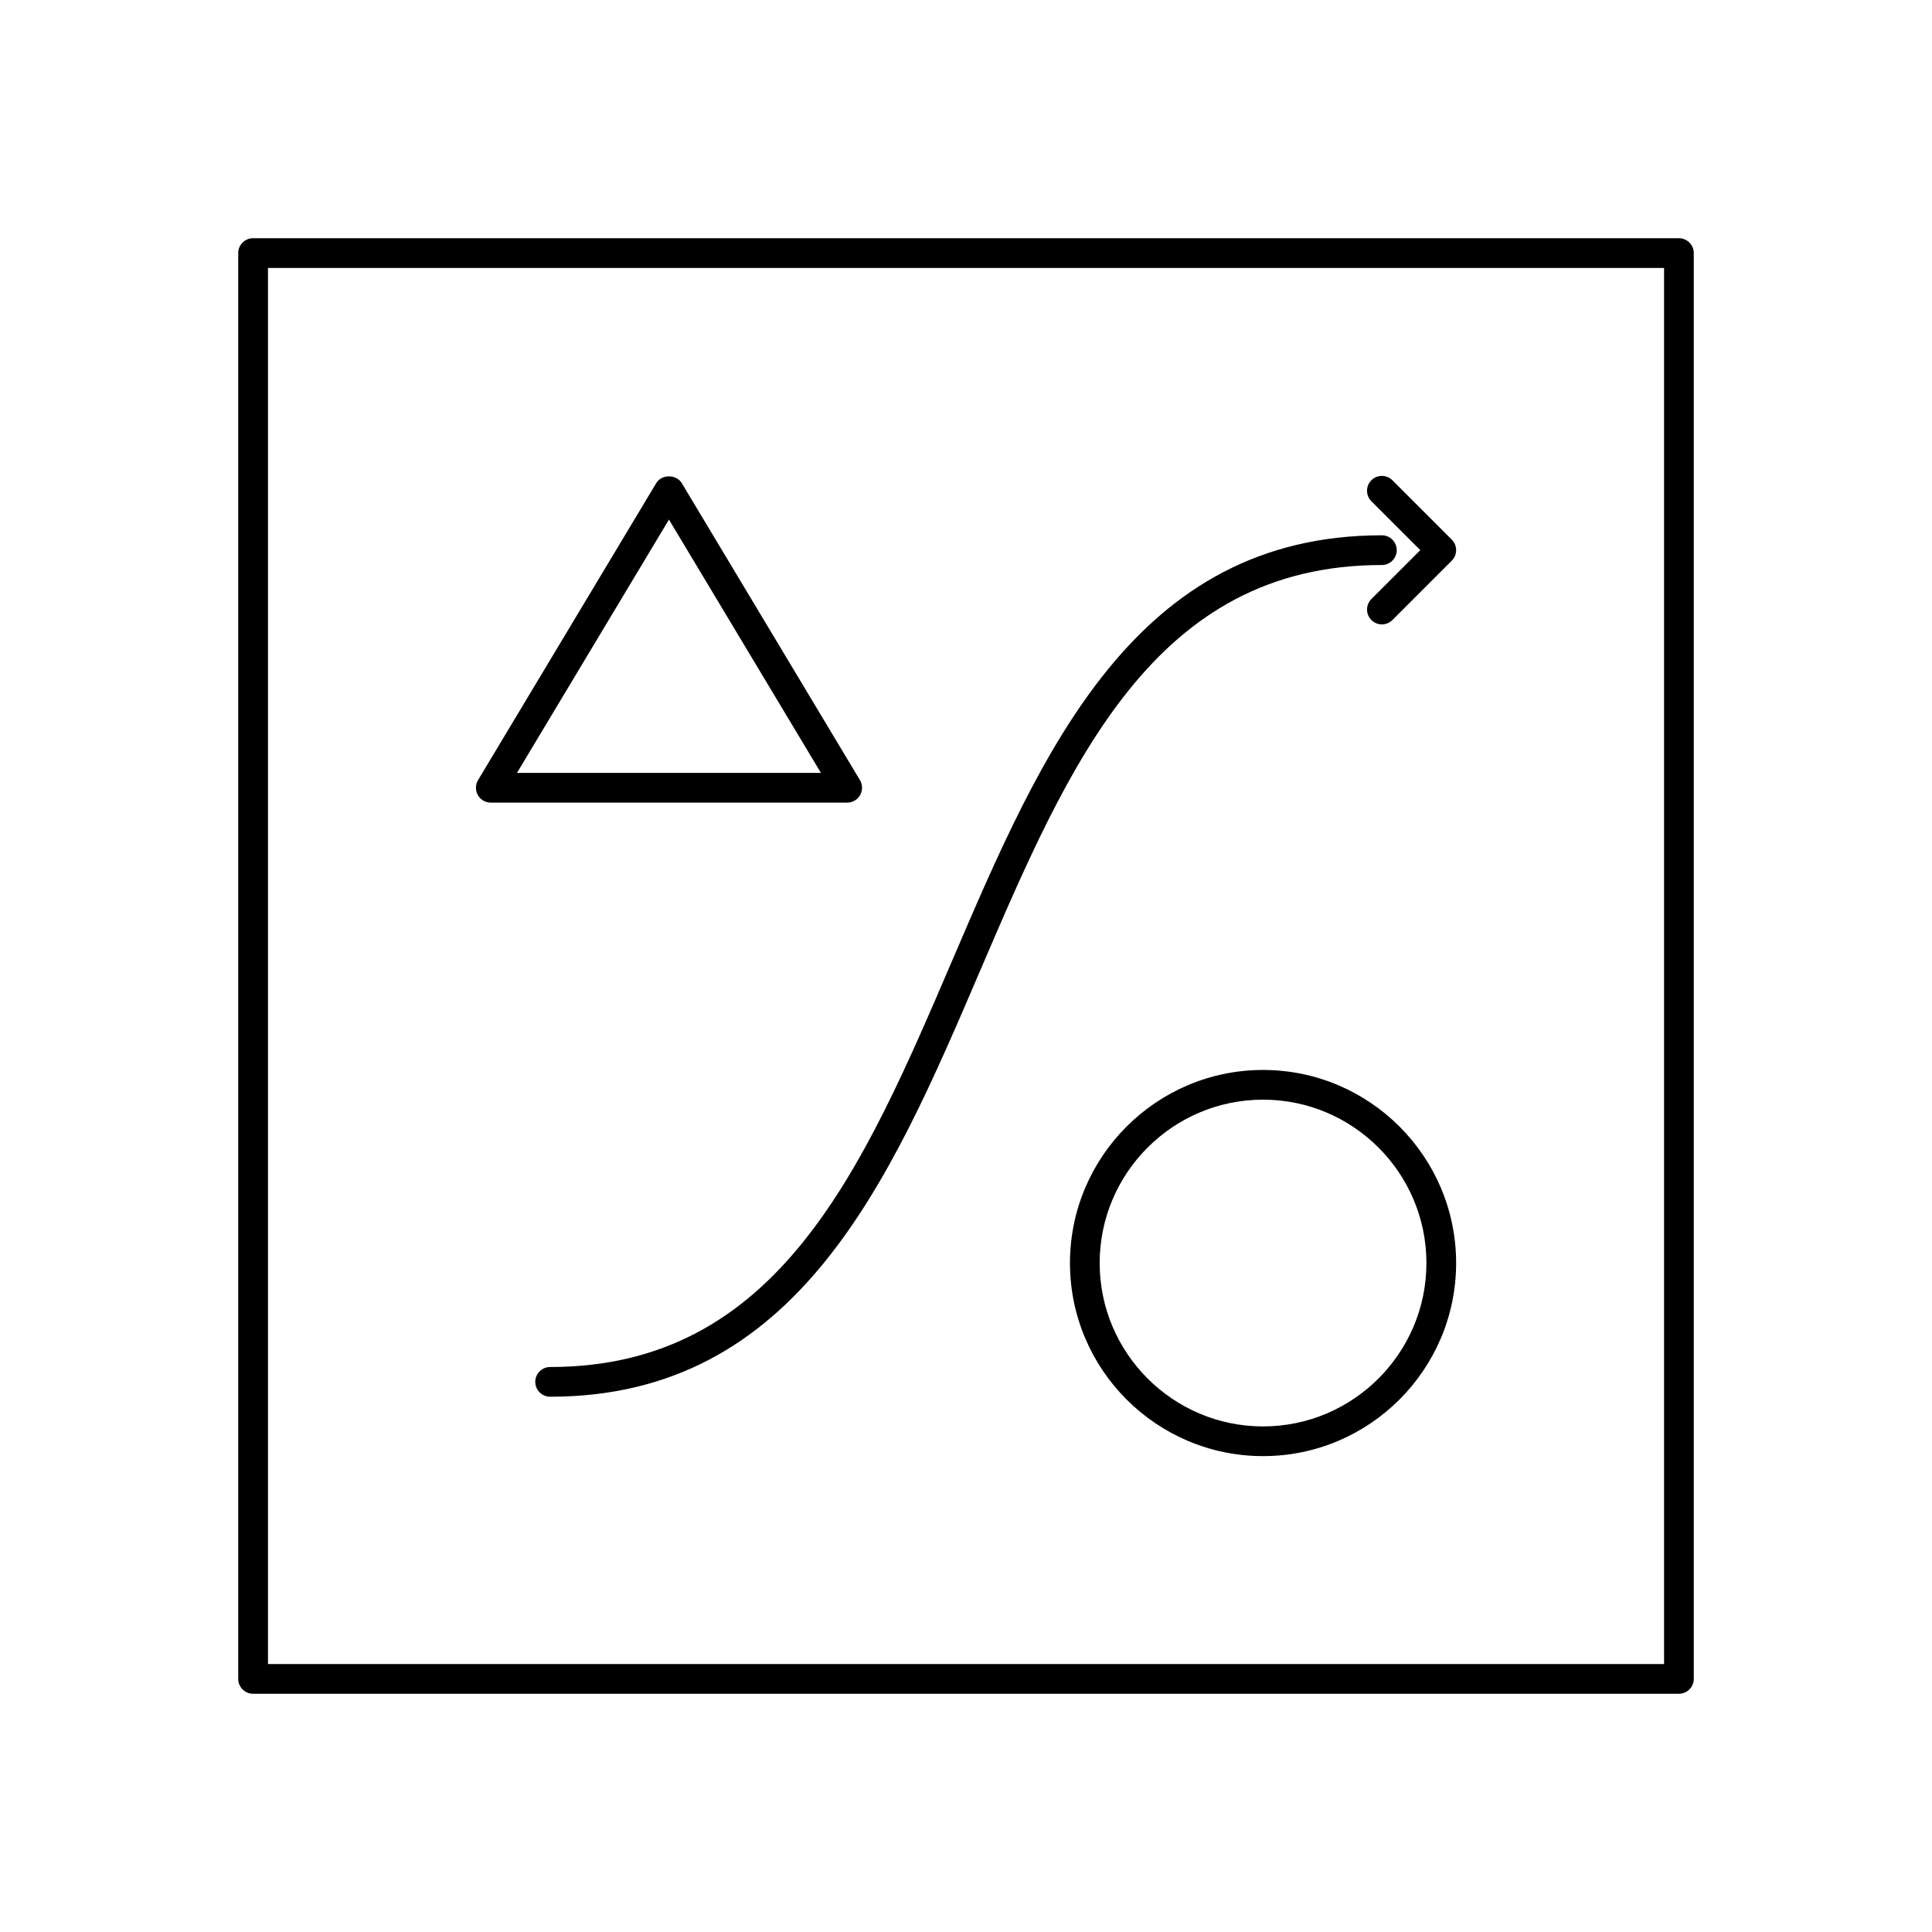
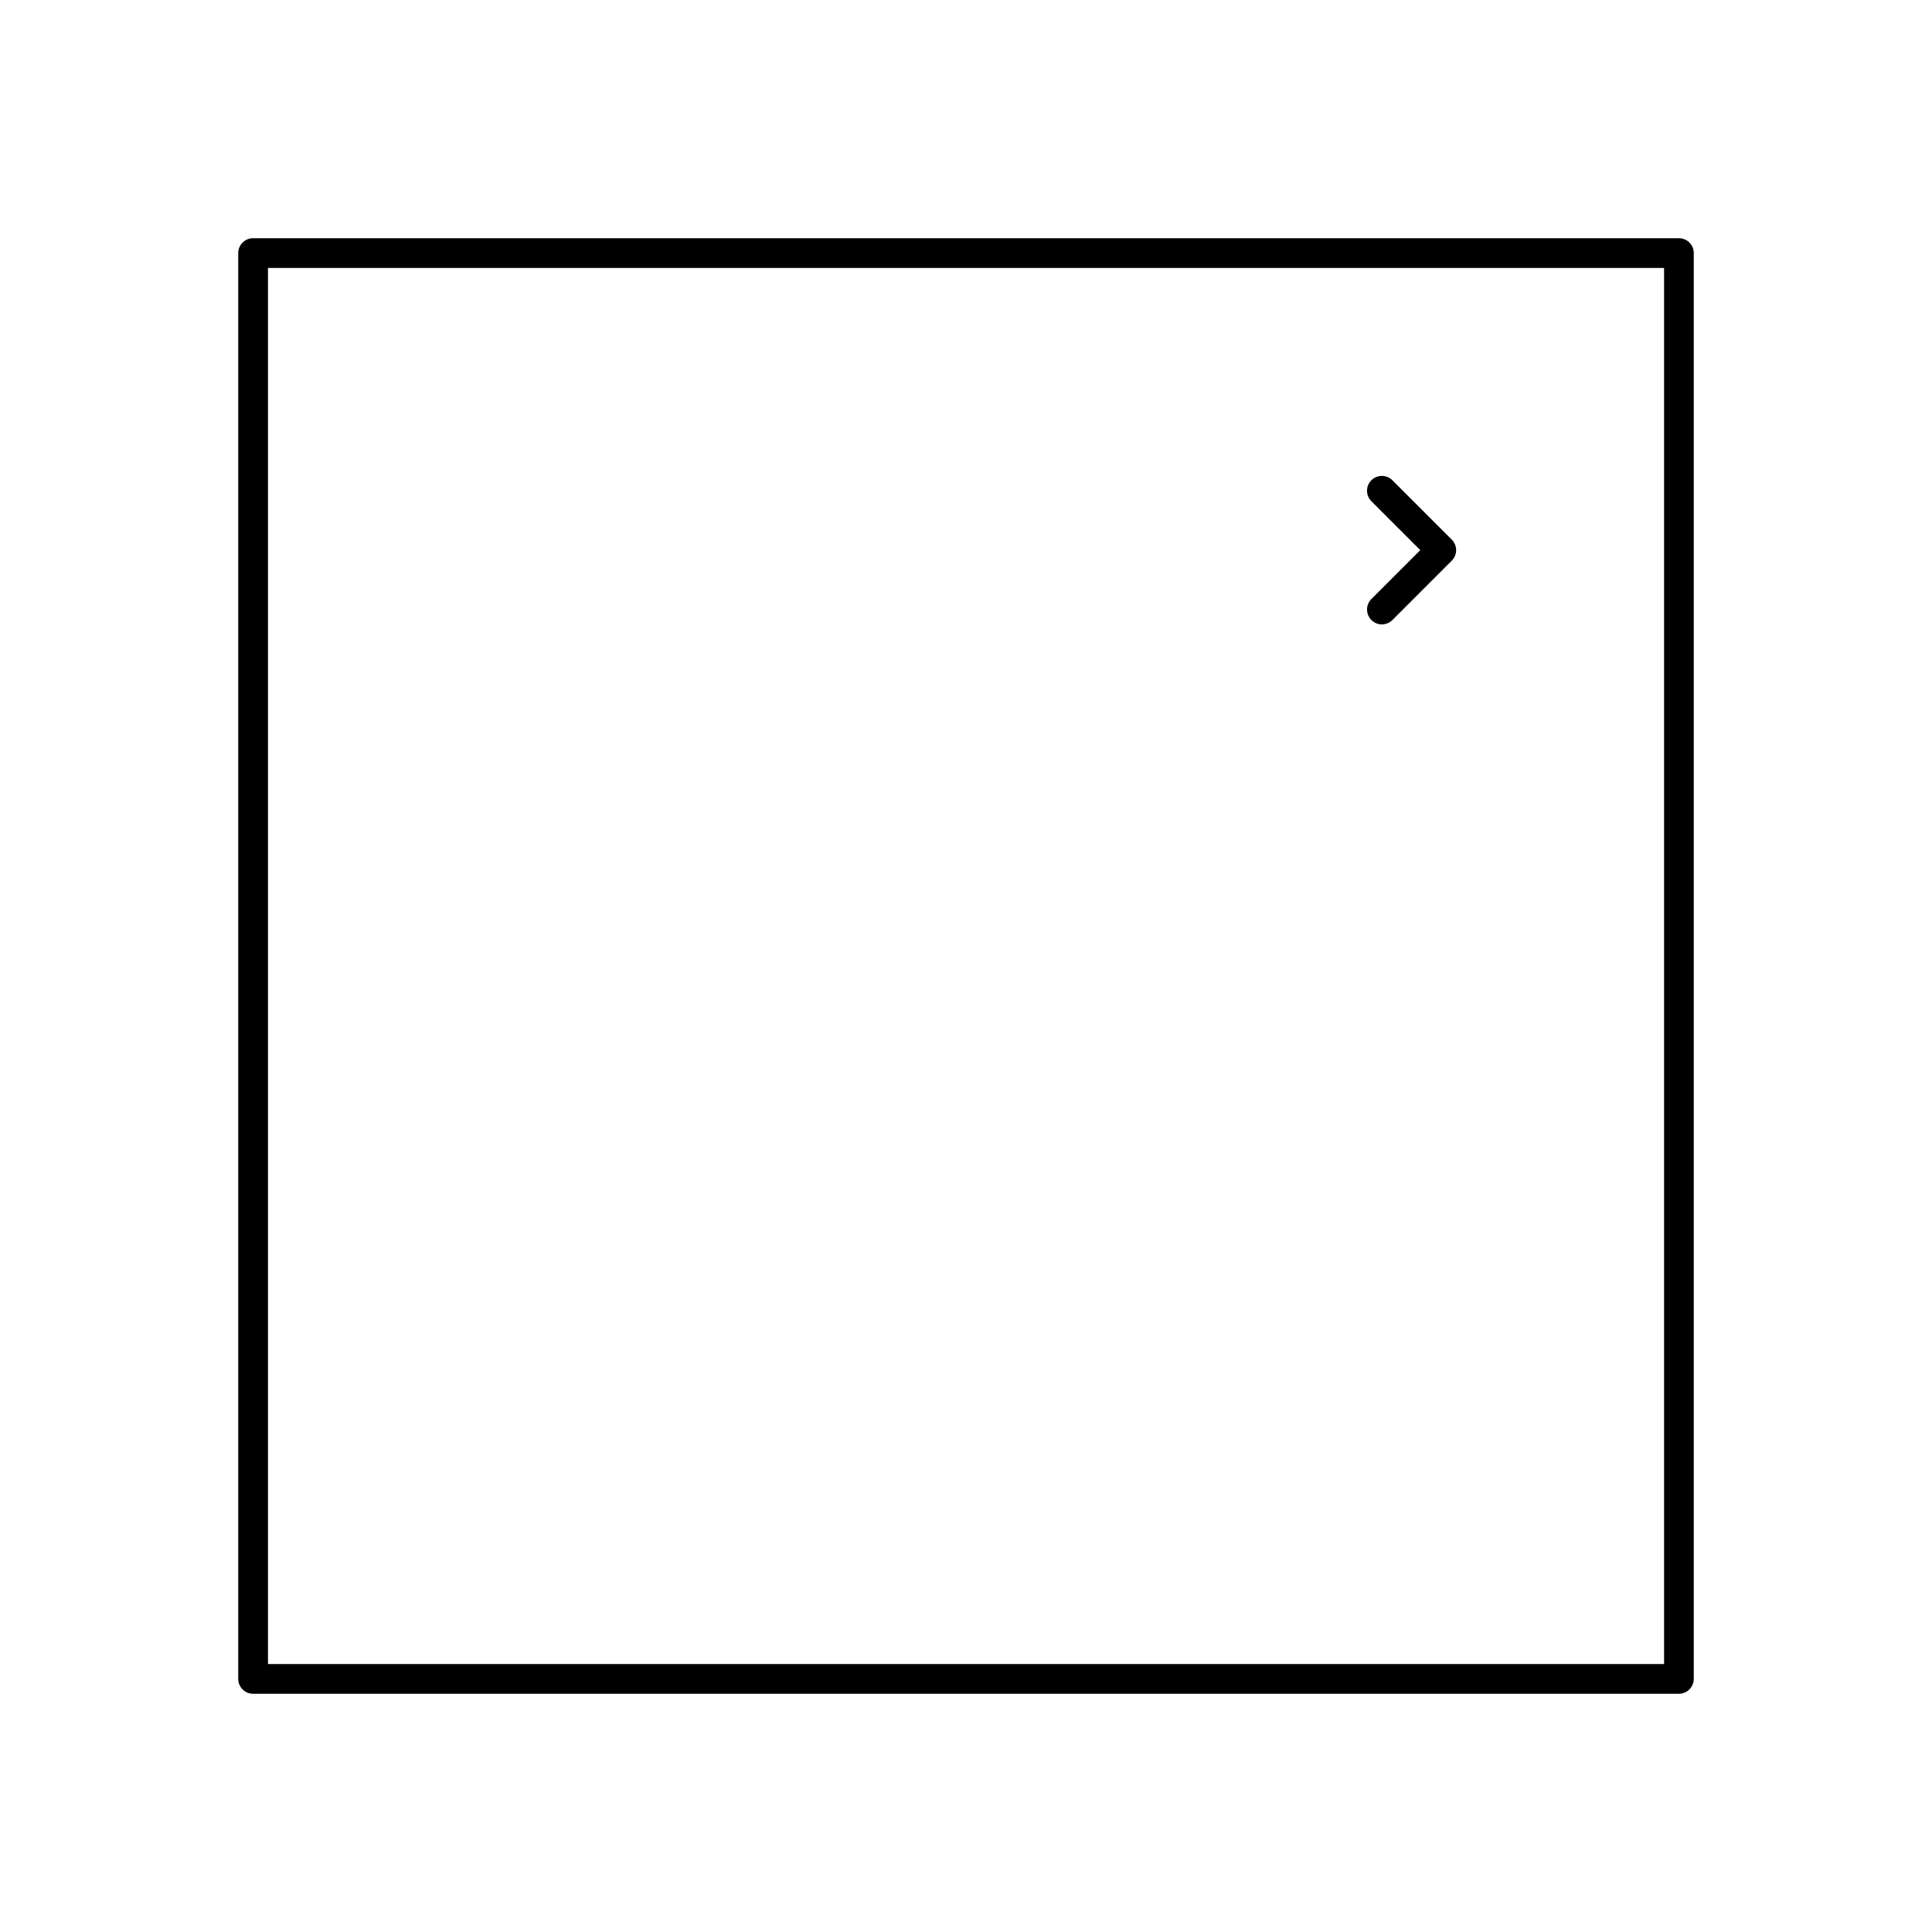
<svg xmlns="http://www.w3.org/2000/svg" fill="#000000" width="800px" height="800px" version="1.1" viewBox="144 144 512 512">
  <g>
    <path d="m588.93 207.13h-377.86c-2.172 0-3.938 1.766-3.938 3.938v377.86c0 2.172 1.762 3.938 3.938 3.938h377.86c2.172 0 3.938-1.762 3.938-3.938v-377.86c0-2.172-1.762-3.938-3.938-3.938zm-3.934 377.86h-369.98v-369.98h369.98z" />
-     <path d="m478.72 427.55c-28.215 0-51.168 22.953-51.168 51.168s22.953 51.168 51.168 51.168 51.168-22.953 51.168-51.168-22.953-51.168-51.168-51.168zm0 94.465c-23.867 0-43.297-19.43-43.297-43.297s19.43-43.297 43.297-43.297 43.297 19.43 43.297 43.297-19.43 43.297-43.297 43.297z" />
-     <path d="m274.05 356.7h94.465c1.418 0 2.723-0.762 3.426-1.992 0.699-1.227 0.676-2.746-0.047-3.969l-47.23-78.719c-1.426-2.371-5.328-2.371-6.746 0l-47.23 78.719c-0.73 1.219-0.746 2.731-0.047 3.969 0.695 1.234 1.992 1.992 3.41 1.992zm47.23-75.004 40.281 67.133h-80.562z" />
-     <path d="m289.79 506.27c-2.172 0-3.938 1.762-3.938 3.938 0 2.172 1.762 3.938 3.938 3.938 65.574 0 90.102-57.238 113.82-112.59 23.777-55.453 46.219-107.82 106.6-107.82 2.172 0 3.938-1.762 3.938-3.938 0-2.172-1.762-3.938-3.938-3.938-65.574 0-90.102 57.238-113.82 112.59-23.773 55.453-46.219 107.82-106.6 107.82z" />
+     <path d="m289.79 506.27z" />
    <path d="m520.39 289.79-12.957 12.957c-1.535 1.535-1.535 4.031 0 5.566 0.762 0.773 1.77 1.156 2.777 1.156 1.008 0 2.016-0.387 2.785-1.148l15.742-15.742c1.535-1.535 1.535-4.031 0-5.566l-15.742-15.742c-1.535-1.535-4.031-1.535-5.566 0-1.535 1.535-1.535 4.031 0 5.566z" />
  </g>
</svg>